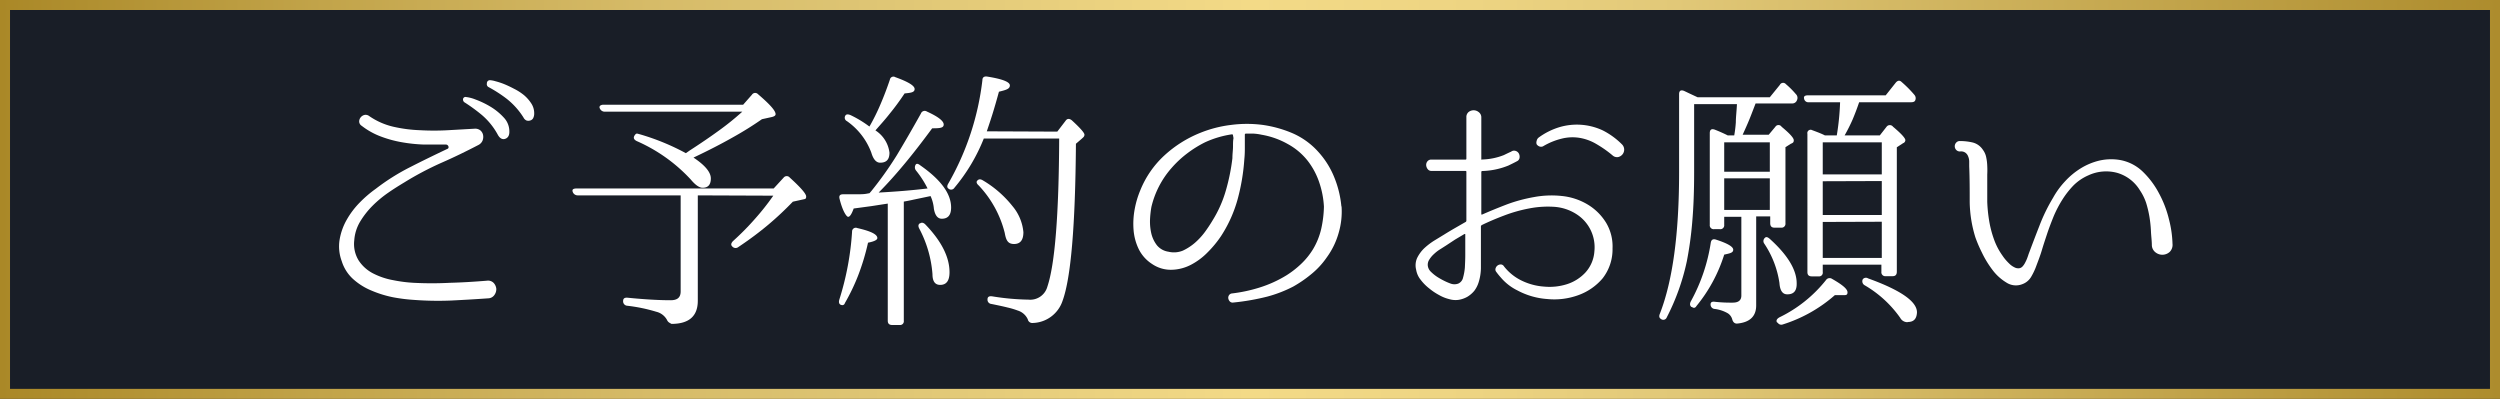
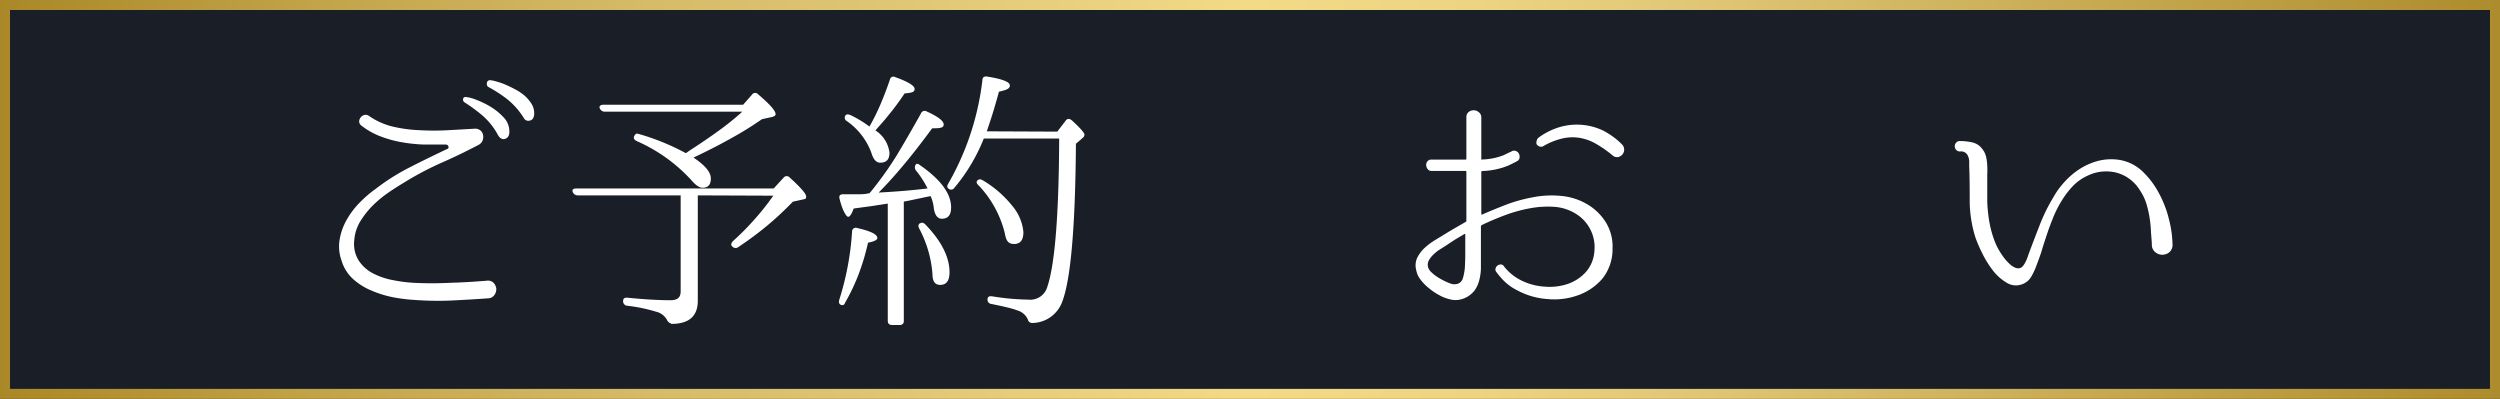
<svg xmlns="http://www.w3.org/2000/svg" viewBox="0 0 249.39 39.79">
  <defs>
    <style>.cls-1{fill:#191e27;}.cls-2{fill:url(#新規グラデーションスウォッチ_1);}.cls-3{fill:#fff;}</style>
    <linearGradient id="新規グラデーションスウォッチ_1" y1="19.9" x2="249.39" y2="19.9" gradientUnits="userSpaceOnUse">
      <stop offset="0" stop-color="#aa8827" />
      <stop offset="0.13" stop-color="#c2a44a" />
      <stop offset="0.26" stop-color="#d6bb68" />
      <stop offset="0.34" stop-color="#ddc473" />
      <stop offset="0.5" stop-color="#f3da87" />
      <stop offset="0.59" stop-color="#edd482" />
      <stop offset="0.67" stop-color="#e1c878" />
      <stop offset="1" stop-color="#ad8c2d" />
    </linearGradient>
  </defs>
  <title>アセット 32</title>
  <g id="レイヤー_2" data-name="レイヤー 2">
    <g id="レイヤー_1-2" data-name="レイヤー 1">
      <rect class="cls-1" width="249.39" height="39.79" />
      <path class="cls-2" d="M248.39,1V38.79H1V1H248.39m1-1H0V39.79H249.39V0Z" />
      <path class="cls-3" d="M48.59,28a.77.77,0,0,1,.67.24,1,1,0,0,1,.25.58,1,1,0,0,1-.2.62.77.77,0,0,1-.61.32c-1.26.09-2.5.16-3.7.22a31.83,31.83,0,0,1-3.65-.06,17.07,17.07,0,0,1-2.11-.26A10.89,10.89,0,0,1,37.09,29a6.32,6.32,0,0,1-1.84-1.14,4,4,0,0,1-1.16-1.81,4.2,4.2,0,0,1-.21-2.15,6,6,0,0,1,.72-2,8.22,8.22,0,0,1,1.3-1.71,11.71,11.71,0,0,1,1.59-1.36,21.46,21.46,0,0,1,3.45-2.17c1.21-.62,2.43-1.21,3.67-1.8a.18.18,0,0,0,.13-.23.27.27,0,0,0-.24-.21c-.75,0-1.49,0-2.23,0a15.63,15.63,0,0,1-2.18-.23A11.46,11.46,0,0,1,38,13.62a7.28,7.28,0,0,1-1.92-1.07.52.52,0,0,1-.25-.42.66.66,0,0,1,.14-.41.7.7,0,0,1,.37-.25.58.58,0,0,1,.48.1,7,7,0,0,0,2.41,1.07,14.15,14.15,0,0,0,2.69.35,25.27,25.27,0,0,0,2.75,0l2.65-.15a.84.84,0,0,1,.59.16.8.8,0,0,1,.28.47,1,1,0,0,1-.05.55.87.87,0,0,1-.41.44c-1.23.64-2.46,1.24-3.72,1.79a31.08,31.08,0,0,0-3.65,1.93c-.53.32-1.08.66-1.64,1.05a11.2,11.2,0,0,0-1.56,1.3,8.34,8.34,0,0,0-1.23,1.57,4.2,4.2,0,0,0-.59,1.87A3.12,3.12,0,0,0,35.79,26a3.8,3.8,0,0,0,1.44,1.28,7.15,7.15,0,0,0,2,.67,14.22,14.22,0,0,0,2,.26,34.69,34.69,0,0,0,3.68,0C46.13,28.18,47.36,28.1,48.59,28ZM46.5,9.68a3.67,3.67,0,0,1,.92.24,8.82,8.82,0,0,1,1.47.7,6,6,0,0,1,1.36,1.1,2,2,0,0,1,.56,1.46c0,.39-.19.61-.45.68s-.49-.06-.68-.38a6.91,6.91,0,0,0-1.6-2,16.71,16.71,0,0,0-1.71-1.25.34.34,0,0,1-.17-.39A.25.25,0,0,1,46.5,9.68ZM48.89,8a2.39,2.39,0,0,1,.52.1,7.07,7.07,0,0,1,.86.28c.32.13.66.29,1,.47a5.43,5.43,0,0,1,1,.64,3.79,3.79,0,0,1,.73.83,1.78,1.78,0,0,1,.29,1,1,1,0,0,1-.11.48.48.48,0,0,1-.29.22.6.6,0,0,1-.37,0,.62.62,0,0,1-.3-.3,7.36,7.36,0,0,0-1.68-1.87,13.36,13.36,0,0,0-1.78-1.15.33.33,0,0,1-.19-.38A.3.3,0,0,1,48.89,8Z" />
      <path class="cls-3" d="M69.61,19.49V30c0,1.54-.88,2.31-2.63,2.31l-.19-.11a.57.57,0,0,1-.25-.28,1.66,1.66,0,0,0-1.07-.82,16.14,16.14,0,0,0-2.9-.6.44.44,0,0,1-.41-.47c0-.26.15-.36.46-.33,1.7.17,3.13.25,4.28.25.69,0,1-.29,1-.88V19.49H57.63a.52.52,0,0,1-.49-.33c-.09-.24,0-.36.41-.36H77.18l1-1.09a.39.39,0,0,1,.6,0c1.1,1,1.64,1.62,1.64,1.89s-.11.25-.33.3l-1,.22a31.58,31.58,0,0,1-2.43,2.28c-.89.75-1.88,1.49-3,2.24a.44.44,0,0,1-.61-.05c-.16-.15-.13-.33.08-.55a26,26,0,0,0,2.22-2.25,24.35,24.35,0,0,0,1.79-2.27ZM68.82,15c1.07-.69,2.05-1.36,2.93-2a27.15,27.15,0,0,0,2.3-1.86H60.37a.52.52,0,0,1-.52-.3.24.24,0,0,1,0-.28.5.5,0,0,1,.36-.11H74.13l.88-1a.38.38,0,0,1,.6-.06c1.17,1,1.76,1.65,1.76,2,0,.13-.12.22-.36.28l-1,.22a33.71,33.71,0,0,1-2.94,1.83c-1.13.64-2.43,1.31-3.89,2,1.15.76,1.73,1.46,1.73,2.08s-.27.93-.82.93c-.33,0-.72-.27-1.18-.82a16.18,16.18,0,0,0-5.4-3.84c-.29-.15-.36-.34-.19-.58s.23-.16.49-.1a23.22,23.22,0,0,1,4.61,1.89Z" />
      <path class="cls-3" d="M83.86,30.4c-.16-.08-.21-.25-.13-.52A28.33,28.33,0,0,0,85,23.11a.37.37,0,0,1,.52-.36c1.36.31,2,.63,2,1,0,.18-.31.34-.93.46a22.7,22.7,0,0,1-1,3.31,19.94,19.94,0,0,1-1.3,2.7C84.23,30.42,84.07,30.49,83.86,30.4Zm2.88-11.13.19-.22a35.59,35.59,0,0,0,2.53-3.56q1.2-2,2.41-4.17a.4.4,0,0,1,.6-.19c1.12.51,1.67.94,1.67,1.29s-.38.38-1.15.38c-.93,1.26-1.83,2.43-2.71,3.49s-1.76,2.05-2.63,2.92c1.7-.09,3.32-.22,4.88-.41A9.76,9.76,0,0,0,91.37,17a.5.5,0,0,1,0-.61c.1-.09.24-.05.44.11q3.07,2.14,3.07,4.2c0,.75-.31,1.12-.93,1.12-.42,0-.68-.35-.79-1a3.8,3.8,0,0,0-.33-1.26l-1.67.35c-.44.1-.77.16-1,.2V32a.37.37,0,0,1-.41.42H89c-.29,0-.44-.14-.44-.42V20.31l-.33.05-1.29.2-1.78.24c-.2.55-.38.83-.55.83s-.56-.59-.85-1.76c-.09-.33,0-.49.36-.49l1.3,0c.37,0,.72,0,1-.05Zm0-6.66a20.83,20.83,0,0,0,1.1-2.22c.33-.77.64-1.58.93-2.44a.36.36,0,0,1,.55-.25c1.28.46,1.92.85,1.92,1.18s-.35.38-1,.44q-.73,1.1-1.47,2c-.48.62-1,1.18-1.44,1.69a3.08,3.08,0,0,1,1.4,2.22c0,.69-.31,1-.93,1-.38,0-.68-.32-.88-1a6.67,6.67,0,0,0-2.44-3.15.38.38,0,0,1-.11-.6c.09-.09.25-.09.47,0A10.84,10.84,0,0,1,86.71,12.61Zm5.05,9.67c.16-.11.34-.07.52.11q2.41,2.5,2.41,4.77,0,1.26-.93,1.26c-.51,0-.77-.35-.77-1.07A11.53,11.53,0,0,0,91.7,22.8C91.58,22.57,91.59,22.39,91.76,22.28Zm13.68-9.15.82-1.07q.24-.36.63-.06c.84.77,1.26,1.25,1.26,1.43s-.09.25-.27.41l-.58.5Q107.24,26.61,106,30a3.23,3.23,0,0,1-3,2.22.45.45,0,0,1-.47-.36,1.62,1.62,0,0,0-1-.88,7.8,7.8,0,0,0-1-.3c-.43-.11-1-.23-1.64-.36a.42.42,0,0,1-.38-.46c0-.24.15-.34.46-.3a24.4,24.4,0,0,0,3.62.33,1.77,1.77,0,0,0,1.89-1.29q1.13-3.35,1.18-14.78H98.14a17.94,17.94,0,0,1-2.93,4.91.39.39,0,0,1-.6.08c-.15-.11-.15-.28,0-.52A27,27,0,0,0,98,8c0-.29.18-.41.49-.36,1.5.24,2.25.53,2.25.88s-.36.45-1.09.63q-.36,1.32-.66,2.28c-.2.64-.39,1.19-.55,1.67ZM97.51,18c.13-.14.31-.15.55,0A10.74,10.74,0,0,1,101,20.56a4.68,4.68,0,0,1,1.09,2.6c0,.79-.31,1.18-.93,1.18s-.8-.37-.93-1.1a10.61,10.61,0,0,0-2.6-4.74C97.4,18.3,97.37,18.12,97.51,18Z" />
-       <path class="cls-3" d="M133.83,20.61a7.55,7.55,0,0,1-.29,2.62,7.62,7.62,0,0,1-1.19,2.45,8,8,0,0,1-1.63,1.74A12.06,12.06,0,0,1,129,28.59a12.77,12.77,0,0,1-2.59,1,23.08,23.08,0,0,1-3.38.59.39.39,0,0,1-.35-.11.61.61,0,0,1-.15-.3.46.46,0,0,1,.07-.32.41.41,0,0,1,.32-.18,15.09,15.09,0,0,0,2.74-.59,11.88,11.88,0,0,0,2.68-1.22,9.17,9.17,0,0,0,1.43-1.11A7.17,7.17,0,0,0,131,24.83a7.1,7.1,0,0,0,.8-2,11.32,11.32,0,0,0,.27-2.21,8.93,8.93,0,0,0-.44-2.34,7.31,7.31,0,0,0-1.18-2.24,6.45,6.45,0,0,0-2-1.68,8.06,8.06,0,0,0-2.6-.92,5.23,5.23,0,0,0-.78-.11l-.78,0a.1.1,0,0,0-.11.11v.33c0,.26,0,.55,0,.89s0,.74-.05,1.22a20.34,20.34,0,0,1-.67,4,13.1,13.1,0,0,1-1.66,3.68,10.66,10.66,0,0,1-1.32,1.6,6.57,6.57,0,0,1-1.67,1.25,4.36,4.36,0,0,1-1.89.5,3.31,3.31,0,0,1-2-.58,3.71,3.71,0,0,1-1.32-1.47,5.36,5.36,0,0,1-.52-1.92,7.93,7.93,0,0,1,.11-2.06,9.1,9.1,0,0,1,.55-1.87,9.59,9.59,0,0,1,2.41-3.5,11.72,11.72,0,0,1,3.59-2.26,12,12,0,0,1,3.08-.79,12.22,12.22,0,0,1,3.14,0,11.76,11.76,0,0,1,3,.84,7.44,7.44,0,0,1,2.55,1.85,8.47,8.47,0,0,1,1.6,2.56,10.12,10.12,0,0,1,.7,2.87ZM123,13.51a.1.1,0,0,0-.11-.11,9.77,9.77,0,0,0-2.69.8,11,11,0,0,0-1.78,1.11,10.27,10.27,0,0,0-1.56,1.46,9,9,0,0,0-2,3.87,9.42,9.42,0,0,0-.14,1.3,5.25,5.25,0,0,0,.14,1.39,3.09,3.09,0,0,0,.56,1.15,1.84,1.84,0,0,0,1.14.63A2.33,2.33,0,0,0,118,25a5.26,5.26,0,0,0,1.19-.77,6.73,6.73,0,0,0,1-1.08c.3-.41.55-.79.77-1.16a11.83,11.83,0,0,0,1.33-3,20.06,20.06,0,0,0,.65-3.21c0-.44.06-.82.06-1.15s0-.61.05-.85Z" />
      <path class="cls-3" d="M158.36,20.39a5.43,5.43,0,0,1,1.87,1.85,4.6,4.6,0,0,1,.63,2.54,4.69,4.69,0,0,1-1,3,5.71,5.71,0,0,1-2.43,1.67,7,7,0,0,1-3.08.38,7.38,7.38,0,0,1-3-.87,5,5,0,0,1-1-.65,5.15,5.15,0,0,1-.62-.61,7.29,7.29,0,0,1-.47-.58.37.37,0,0,1-.06-.37.54.54,0,0,1,.52-.37.38.38,0,0,1,.31.19h0A5,5,0,0,0,151.81,28a6.08,6.08,0,0,0,2.22.59,5.73,5.73,0,0,0,2.28-.24,4.29,4.29,0,0,0,1.83-1.15,3.47,3.47,0,0,0,.91-2.13,3.91,3.91,0,0,0-1.78-3.7,4.7,4.7,0,0,0-2.25-.74,9.74,9.74,0,0,0-2.51.17,14.43,14.43,0,0,0-2.49.71c-.82.31-1.54.62-2.18.93a.18.18,0,0,0-.11.17v2.87c0,.42,0,.85,0,1.28a5,5,0,0,1-.23,1.41,2.78,2.78,0,0,1-.43.84,2.69,2.69,0,0,1-.7.6,2.59,2.59,0,0,1-.86.3,2.18,2.18,0,0,1-.94-.07,3.84,3.84,0,0,1-1-.4,5.87,5.87,0,0,1-1-.67,4.61,4.61,0,0,1-.85-.86,2.13,2.13,0,0,1-.45-1,1.79,1.79,0,0,1,.1-1.18,3.5,3.5,0,0,1,.69-.95,6.7,6.7,0,0,1,1-.77l1-.61q.53-.33,1.05-.63l1.06-.61a.16.16,0,0,0,.11-.16V17.16c0-.07,0-.11-.13-.11h-3.35a.45.45,0,0,1-.38-.18.73.73,0,0,1-.15-.38.57.57,0,0,1,.12-.39.48.48,0,0,1,.41-.18h3.35c.09,0,.13,0,.13-.11V11.7a.64.64,0,0,1,.24-.54A.83.83,0,0,1,147,11a.81.81,0,0,1,.53.2.64.64,0,0,1,.24.54v4.09c0,.09,0,.12.11.08a6.26,6.26,0,0,0,2.14-.44c.45-.22.69-.33.71-.33a.48.48,0,0,1,.45-.09.55.55,0,0,1,.32.24.68.68,0,0,1,.09.4.45.45,0,0,1-.2.36s-.34.19-.91.46a7.42,7.42,0,0,1-2.6.55.1.1,0,0,0-.11.11v4.14c0,.09,0,.12.11.08.75-.33,1.56-.66,2.44-1a15.6,15.6,0,0,1,2.7-.73,9.53,9.53,0,0,1,2.77-.11A6.21,6.21,0,0,1,158.36,20.39Zm-12.19,5.07c0-.36,0-.71,0-1.05s0-.68,0-1c0-.07,0-.09-.11-.05l-.91.54-.88.58-.58.37a3.74,3.74,0,0,0-.63.48,2.51,2.51,0,0,0-.48.57.91.91,0,0,0-.14.66,1,1,0,0,0,.3.55,4.11,4.11,0,0,0,.63.51,7.53,7.53,0,0,0,.73.41,6.08,6.08,0,0,0,.61.26,1.1,1.1,0,0,0,.76,0,.84.84,0,0,0,.48-.6,5.26,5.26,0,0,0,.18-1C146.15,26.25,146.17,25.87,146.17,25.46Zm15.62-11.07a.74.74,0,0,1,.07,1,.77.77,0,0,1-.45.28.66.66,0,0,1-.55-.17,11.19,11.19,0,0,0-1.66-1.16,4.85,4.85,0,0,0-1.64-.59,4.41,4.41,0,0,0-1.73.07,6.75,6.75,0,0,0-1.91.78.48.48,0,0,1-.38,0,.58.58,0,0,1-.25-.21.51.51,0,0,1,0-.33.56.56,0,0,1,.19-.33,6.89,6.89,0,0,1,2.1-1.05,6.1,6.1,0,0,1,4.31.33A7.46,7.46,0,0,1,161.79,14.39Z" />
-       <path class="cls-3" d="M172,21.63v.79a.39.39,0,0,1-.45.44H171a.39.39,0,0,1-.44-.44V13.29c0-.36.17-.48.52-.35.58.23,1,.43,1.28.57H173a12,12,0,0,0,.16-1.31c0-.51.08-1.12.11-1.81H169v6.82c0,1.83-.06,3.48-.19,4.95a35.91,35.91,0,0,1-.54,3.91,22.31,22.31,0,0,1-2,5.59.37.37,0,0,1-.58.16c-.18-.11-.21-.28-.11-.52q1.92-4.93,1.92-14.11V9.4c0-.35.17-.46.5-.33l.61.29.73.34h7.21l1-1.23a.36.36,0,0,1,.6-.08,8.48,8.48,0,0,1,1,1,.52.52,0,0,1,.11.6l0,0a.49.49,0,0,1-.49.33h-3.64c-.19.49-.38,1-.59,1.52s-.45,1.05-.7,1.6h2.6l.66-.79a.37.37,0,0,1,.63,0c.8.66,1.21,1.11,1.21,1.34s-.1.27-.31.36l-.52.33v7.59a.39.39,0,0,1-.44.44H177c-.27,0-.41-.15-.41-.44v-.68h-1.4v8.88c0,1.09-.64,1.7-1.92,1.81-.21,0-.37-.11-.46-.39a1.05,1.05,0,0,0-.44-.63,3.44,3.44,0,0,0-1.32-.44.44.44,0,0,1-.41-.46c0-.22.16-.3.47-.25a14.68,14.68,0,0,0,1.73.08c.58,0,.87-.23.87-.71V21.63Zm-3.26,9c-.17-.13-.19-.31-.08-.55a17.59,17.59,0,0,0,2-5.87q.08-.46.54-.3c1.14.37,1.7.7,1.7,1s-.3.36-.9.49a15.27,15.27,0,0,1-2.77,5.13C169.12,30.73,168.94,30.76,168.78,30.62ZM172,14.2v2.93h4.55V14.2Zm0,6.74h4.55V17.79H172Zm6.28,8.42c-.46,0-.72-.38-.77-1.13A9.55,9.55,0,0,0,176,24.31a.43.43,0,0,1,.08-.6c.11-.11.27-.06.49.14,1.77,1.6,2.66,3.08,2.66,4.41C179.25,29,178.94,29.36,178.32,29.36Zm-1,2.82c-.13-.18-.05-.36.22-.52a13.37,13.37,0,0,0,4.66-3.73.43.43,0,0,1,.6-.11c1,.57,1.54,1,1.54,1.34s-.22.28-.66.28l-.32,0h-.28a14.39,14.39,0,0,1-5.21,2.93A.42.42,0,0,1,177.33,32.18Zm4.55-5.78v.74a.37.37,0,0,1-.42.43h-.67c-.3,0-.44-.14-.44-.43V13.35a.33.33,0,0,1,.49-.36c.55.2,1,.38,1.26.52h1.18a25.18,25.18,0,0,0,.33-3.31h-3.13a.42.42,0,0,1-.46-.36c-.06-.22.07-.33.38-.33h7.76l1-1.26q.3-.36.6-.06a11.52,11.52,0,0,1,1.26,1.27.51.51,0,0,1,.06.6c-.06.09-.19.14-.41.14h-5.16c-.2.6-.42,1.17-.65,1.72a16.87,16.87,0,0,1-.8,1.59h3.51l.68-.87a.4.4,0,0,1,.64,0c.82.69,1.23,1.14,1.23,1.34a.32.32,0,0,1-.22.3l-.63.41V27.11c0,.29-.14.44-.41.44h-.69a.39.39,0,0,1-.44-.44V26.4Zm0-9h5.89V14.2h-5.89Zm0,.68v3.37h5.89V18.06Zm0,4.06v3.59h5.89V22.12Zm8.44,10a.81.81,0,0,1-.71-.43A11.23,11.23,0,0,0,186,28.45a.45.45,0,0,1-.17-.6.4.4,0,0,1,.52-.08q4.88,1.76,4.88,3.39C191.2,31.8,190.91,32.12,190.32,32.12Z" />
      <path class="cls-3" d="M216.72,24.31a1,1,0,0,1-.26.8,1.09,1.09,0,0,1-1.4.09.94.94,0,0,1-.4-.72c0-.46-.07-.93-.09-1.42s-.08-1-.15-1.43a10.43,10.43,0,0,0-.33-1.39,5.19,5.19,0,0,0-.63-1.27,3.93,3.93,0,0,0-2.27-1.73,4.21,4.21,0,0,0-2.86.25,4.83,4.83,0,0,0-1.48,1,8.73,8.73,0,0,0-1.12,1.43,11.46,11.46,0,0,0-.87,1.67c-.24.6-.47,1.19-.67,1.8s-.35,1.05-.5,1.56-.34,1-.54,1.53a6.39,6.39,0,0,1-.51,1.1,1.68,1.68,0,0,1-.91.77,1.73,1.73,0,0,1-1.59-.17,4.88,4.88,0,0,1-1.39-1.27,9.85,9.85,0,0,1-1.05-1.73,13.19,13.19,0,0,1-.64-1.49,12.46,12.46,0,0,1-.57-3.52c0-1.2,0-2.39-.05-3.58,0-.16,0-.33,0-.51a1.35,1.35,0,0,0-.11-.49.77.77,0,0,0-.29-.37.75.75,0,0,0-.52-.11.5.5,0,0,1-.38-.16.53.53,0,0,1,0-.72.46.46,0,0,1,.38-.16,5.55,5.55,0,0,1,1.29.15,1.72,1.72,0,0,1,1,.73,1.84,1.84,0,0,1,.33.76,4.81,4.81,0,0,1,.1.84,8.29,8.29,0,0,1,0,.86c0,.29,0,.57,0,.82,0,.63,0,1.26,0,1.9a14.75,14.75,0,0,0,.19,1.89,10.35,10.35,0,0,0,.47,1.82,6.55,6.55,0,0,0,.86,1.66,4.57,4.57,0,0,0,.3.4,5.6,5.6,0,0,0,.41.43,1.82,1.82,0,0,0,.47.33.79.79,0,0,0,.49.1.56.56,0,0,0,.34-.19,1.56,1.56,0,0,0,.26-.39,3.49,3.49,0,0,0,.2-.44c.05-.14.1-.27.13-.38.35-.93.71-1.88,1.09-2.85a17.31,17.31,0,0,1,1.35-2.77A8.17,8.17,0,0,1,206,18.09a7.44,7.44,0,0,1,1.57-1.3,6.37,6.37,0,0,1,1.85-.77,5.32,5.32,0,0,1,2-.07,4.38,4.38,0,0,1,2.31,1.15,8.49,8.49,0,0,1,1.64,2.18,10.66,10.66,0,0,1,1,2.61A10.82,10.82,0,0,1,216.72,24.31Z" />
    </g>
  </g>
</svg>